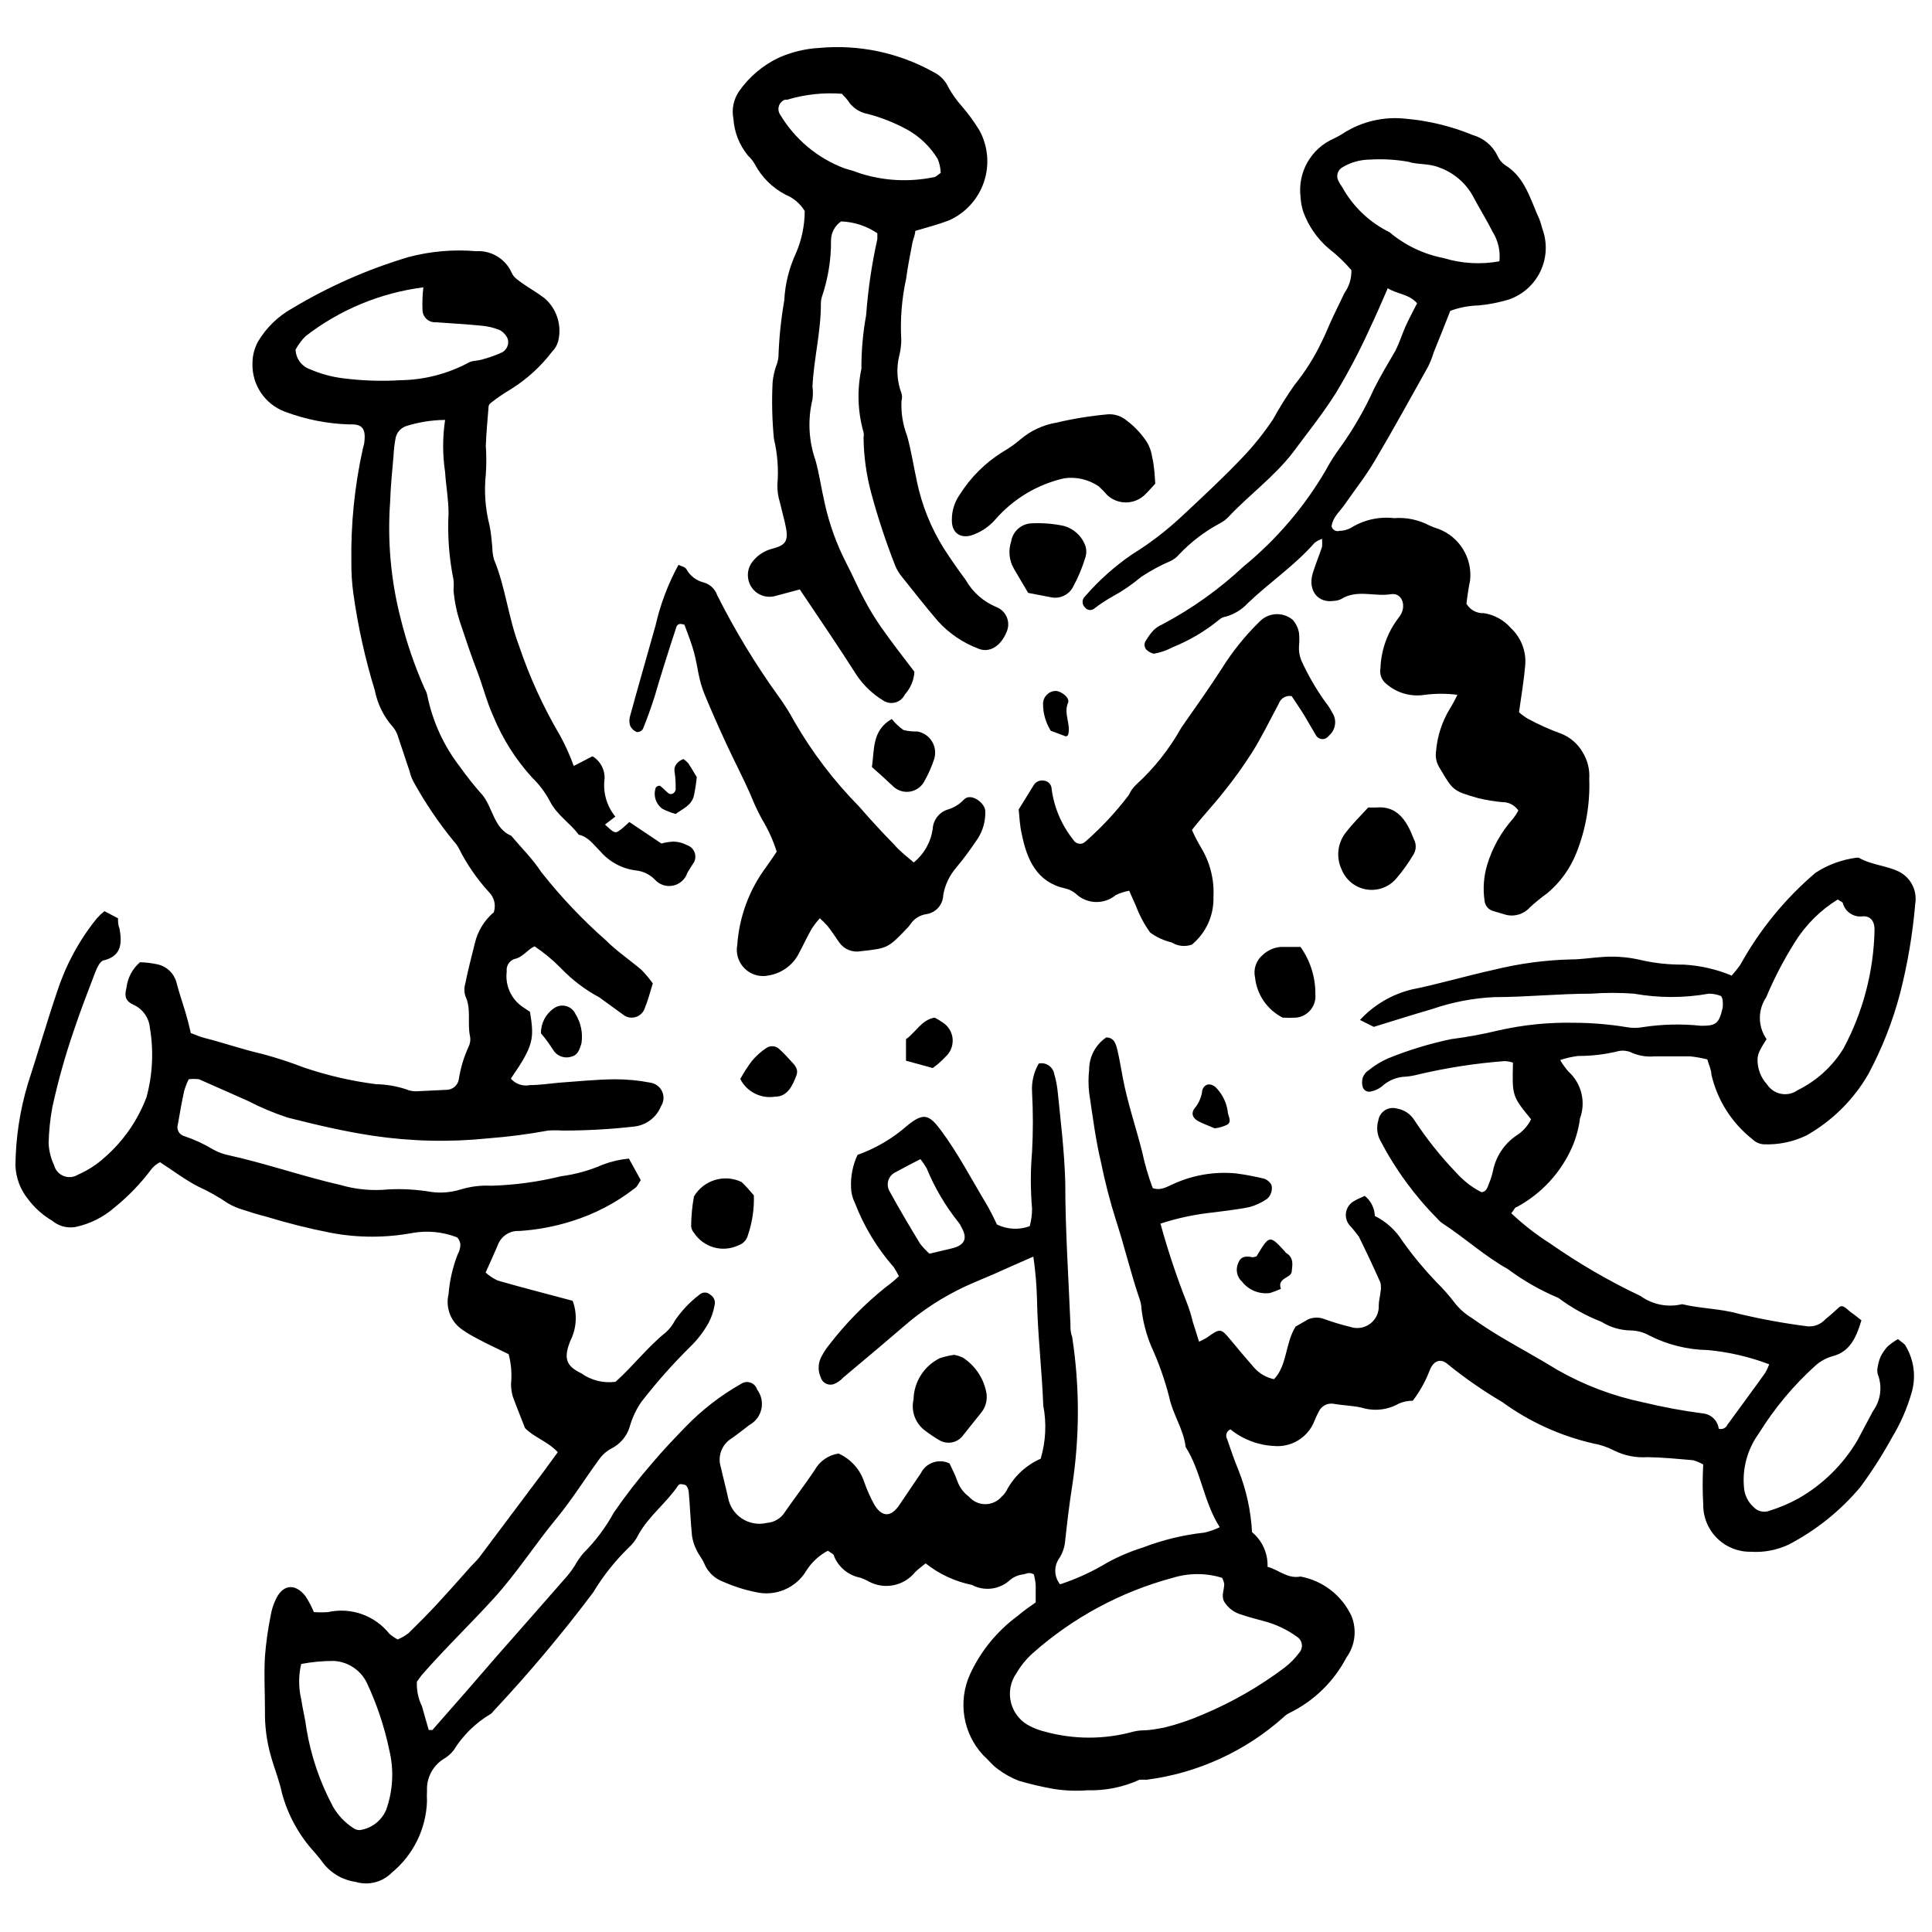
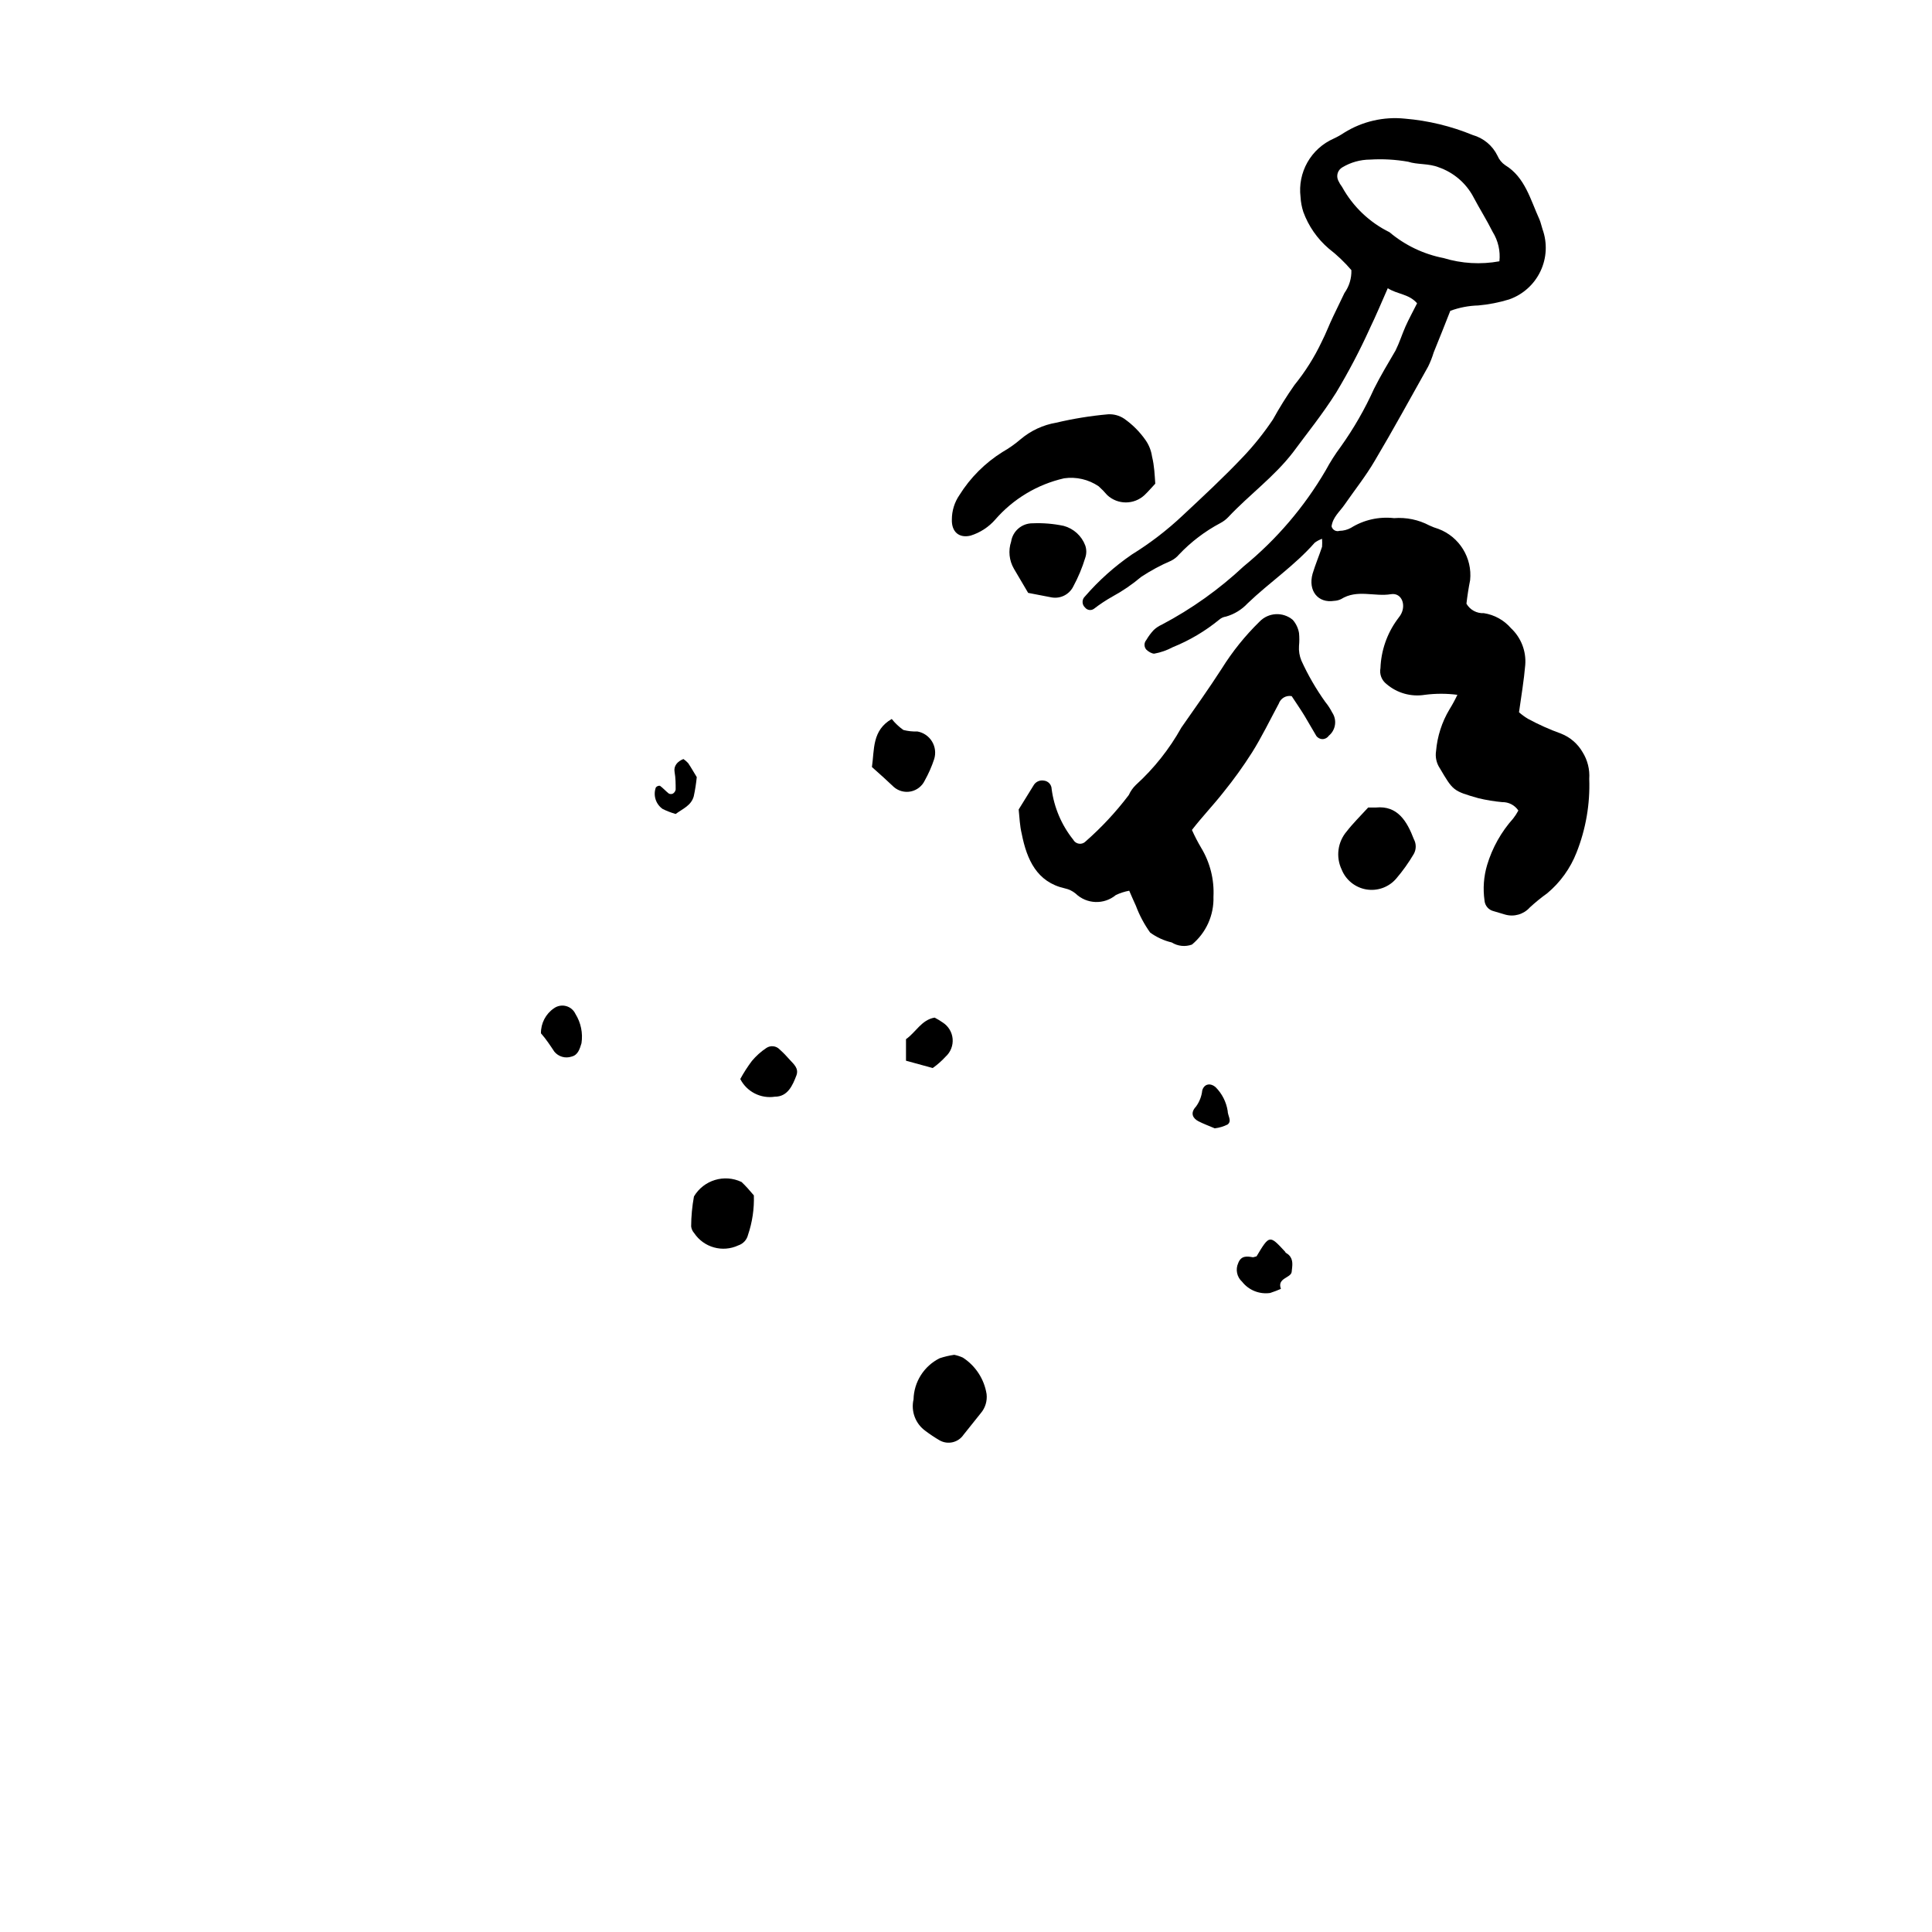
<svg xmlns="http://www.w3.org/2000/svg" width="800px" height="800px" version="1.1" viewBox="144 144 512 512">
  <defs>
    <clipPath id="a">
-       <path d="m148.09 210h503.81v434h-503.81z" />
-     </clipPath>
+       </clipPath>
  </defs>
  <g clip-path="url(#a)">
    <path d="m508.18 466.15c3.133 1.535 5.769 3.93 7.594 6.906 2.695 3.766 5.652 7.332 8.852 10.68 1.812 1.773 3.492 3.684 5.023 5.711 1.23 1.523 2.719 2.82 4.398 3.824 2.457 1.77 5.023 3.426 7.594 4.969 4.969 2.969 10.105 5.711 15.074 8.793 7.113 4.055 14.82 6.965 22.84 8.625 5.18 1.25 10.422 2.223 15.703 2.91 2.184 0.195 3.941 1.879 4.227 4.055 0.91 0.285 1.895-0.156 2.285-1.027 3.312-4.566 6.68-9.078 9.938-13.648h-0.004c0.473-0.754 0.855-1.559 1.141-2.398-5.227-1.988-10.703-3.258-16.273-3.769-5.359-0.094-10.633-1.402-15.418-3.824-1.48-0.844-3.148-1.312-4.852-1.371-2.789-0.016-5.516-0.805-7.879-2.285-4.078-1.582-7.922-3.715-11.422-6.336-4.766-1.996-9.273-4.566-13.418-7.652-6.055-3.367-11.422-8.281-17.129-11.992h-0.004c-0.559-0.359-1.059-0.801-1.484-1.312-6.082-6.125-11.199-13.133-15.188-20.785-0.855-1.617-1.039-3.504-0.516-5.254 0.156-1.113 0.785-2.106 1.727-2.719 0.941-0.613 2.106-0.785 3.184-0.48 1.945 0.312 3.656 1.461 4.684 3.141 3.258 4.961 6.965 9.605 11.078 13.879 1.871 2.106 4.117 3.848 6.625 5.137 1.312 0 1.656-1.258 2.055-2.34 0.445-1.051 0.789-2.141 1.027-3.254 0.754-3.809 2.965-7.172 6.168-9.367 1.691-1.051 3.059-2.551 3.941-4.34-5.023-6.168-5.023-6.168-4.797-15.02v0.004c-0.738-0.254-1.508-0.387-2.285-0.402-7.695 0.586-15.332 1.77-22.84 3.543-1.051 0.277-2.121 0.469-3.199 0.57-2.402 0.047-4.699 0.984-6.453 2.625-0.852 0.668-1.848 1.117-2.91 1.316-0.895 0.227-1.816-0.27-2.113-1.145-0.254-0.836-0.254-1.73 0-2.57 0.316-0.828 0.898-1.531 1.656-1.996 1.547-1.25 3.258-2.285 5.082-3.086 5.391-2.191 10.973-3.891 16.672-5.082 4.266-0.547 8.496-1.328 12.676-2.34 6.484-1.461 13.117-2.133 19.758-2 4.688 0.008 9.367 0.391 13.992 1.145 1.469 0.281 2.981 0.281 4.453 0 5.086-0.77 10.246-0.887 15.359-0.344 3.941 0 4.738-0.516 5.711-4.738 0.086-0.684 0.086-1.375 0-2.055 0 0 0-0.398-0.398-1.086-1.035-0.418-2.141-0.629-3.258-0.629-6.551 1.172-13.258 1.172-19.812 0-3.801-0.281-7.617-0.281-11.422 0-8.566 0-17.129 0.914-25.641 0.914h0.004c-5.586 0.266-11.102 1.324-16.391 3.141-5.141 1.484-10.277 3.141-15.531 4.738l-3.656-1.828h0.004c3.644-3.953 8.371-6.75 13.59-8.051 7.367-1.484 14.617-3.656 21.926-5.254 6.676-1.648 13.512-2.57 20.387-2.738 2.969 0 5.711-0.516 8.906-0.684v-0.004c3.418-0.184 6.844 0.145 10.164 0.973 3.527 0.762 7.129 1.125 10.734 1.086 4.398 0.234 8.727 1.219 12.793 2.91 0.82-0.902 1.582-1.855 2.285-2.856 5.117-9.262 11.867-17.523 19.926-24.383 3.273-2.129 6.981-3.492 10.852-3.996h0.629c3.367 1.941 7.309 2.055 10.68 3.711h-0.004c3.109 1.59 4.84 5.004 4.285 8.453-0.68 7.996-2.016 15.922-4 23.695-1.953 7.441-4.769 14.629-8.395 21.414-3.914 6.82-9.594 12.461-16.445 16.332-3.551 1.715-7.477 2.519-11.418 2.34-1.074-0.094-2.082-0.559-2.856-1.312-5.484-4.301-9.332-10.344-10.906-17.133 0-1.258-0.684-2.57-1.086-4.055v0.004c-1.465-0.367-2.953-0.637-4.453-0.801h-9.594c-1.945 0.164-3.898-0.129-5.711-0.855-1.121-0.594-2.406-0.793-3.652-0.574-3.547 0.891-7.195 1.332-10.852 1.316-1.609 0.203-3.199 0.566-4.738 1.082 0.629 1.074 1.355 2.09 2.168 3.027 3.481 3.125 4.703 8.059 3.086 12.449-0.332 2.598-1.023 5.133-2.055 7.535-2.977 6.801-8.145 12.41-14.676 15.934-0.516 0-0.855 0.973-1.484 1.656 3.16 2.984 6.602 5.664 10.277 7.992 7.59 5.312 15.609 9.973 23.98 13.934 3.18 2.301 7.207 3.094 11.023 2.172 4.969 1.199 10.105 1.141 15.074 2.57v-0.004c6.008 1.426 12.09 2.531 18.215 3.312 1.77 0.133 3.5-0.562 4.684-1.883 1.371-1.086 2.625-2.285 3.656-3.199 1.027-0.914 2.34 0.855 3.199 1.426 0.855 0.57 1.656 1.258 2.684 2.055-1.312 4.512-3.082 8.336-7.539 9.48l-0.004 0.004c-1.688 0.457-3.254 1.297-4.566 2.453-5.852 5.273-10.93 11.348-15.074 18.047-2.988 4.106-4.391 9.156-3.941 14.215 0.125 2.039 1.047 3.949 2.57 5.312 1.07 1.129 2.711 1.512 4.168 0.969 2.691-0.84 5.293-1.949 7.766-3.309 6.41-3.68 11.762-8.949 15.531-15.305l4.168-7.824c2.055-2.828 2.527-6.508 1.258-9.762-0.176-0.656-0.176-1.348 0-2 0.133-0.902 0.383-1.785 0.742-2.629 0.492-1 1.125-1.922 1.883-2.738 0.848-0.738 1.766-1.387 2.742-1.941 0.801 0.742 1.715 1.141 2.055 1.883 2.211 3.719 2.769 8.188 1.543 12.336-1.199 4.172-2.945 8.164-5.195 11.875-2.504 4.562-5.305 8.949-8.395 13.133-5.277 6.281-11.738 11.465-19.016 15.246-3.137 1.473-6.594 2.121-10.051 1.887-3.344 0.047-6.566-1.262-8.934-3.629-2.367-2.367-3.676-5.59-3.629-8.934-0.195-3.519-0.195-7.047 0-10.562-0.859-0.5-1.781-0.883-2.738-1.145-3.996-0.344-8.051-0.742-12.105-0.801v0.004c-2.996 0.195-5.988-0.395-8.68-1.715-1.793-0.934-3.719-1.59-5.711-1.941-8.672-2-16.848-5.727-24.039-10.965-5.019-2.949-9.812-6.269-14.332-9.934-1.941-1.77-3.941-1.086-4.969 1.77-1.09 2.801-2.57 5.434-4.398 7.824-1.254 0-2.496 0.254-3.652 0.742-3.016 1.73-6.617 2.125-9.938 1.082-2.684-0.57-4.969-0.57-7.535-1.027-1.57-0.203-3.09 0.629-3.769 2.055-0.43 0.797-0.809 1.617-1.145 2.457-1.699 4.418-6.141 7.152-10.848 6.68-4.176-0.219-8.176-1.758-11.422-4.394-0.477 0.184-0.852 0.566-1.027 1.047s-0.133 1.016 0.113 1.465c0.973 2.797 1.941 5.711 3.027 8.281 2.082 5.25 3.297 10.805 3.598 16.445 2.723 2.262 4.238 5.656 4.113 9.191 2.797 0.684 5.254 3.254 8.738 2.57h-0.004c5.902 1.098 10.918 4.965 13.477 10.391 1.52 3.672 1.02 7.867-1.312 11.078-3.332 6.375-8.617 11.516-15.074 14.676-0.598 0.285-1.137 0.672-1.602 1.145-10.137 9.047-22.777 14.82-36.258 16.559h-1.883-0.004c-4.312 1.969-9.02 2.926-13.758 2.797-2.973 0.23-5.965 0.117-8.91-0.344-3.141-0.547-6.246-1.27-9.309-2.168-2.047-0.785-3.969-1.863-5.707-3.199-1.371-0.973-2.457-2.457-3.769-3.598-2.621-2.832-4.348-6.371-4.969-10.18-0.617-3.809-0.102-7.715 1.484-11.23 2.828-6.144 7.172-11.469 12.621-15.477 1.484-1.312 3.141-2.398 4.797-3.598v-4.281c0-1.371-0.344-2.227-0.457-3.082-1.312-0.914-2.34 0-3.254 0l-0.004-0.004c-1.082 0.188-2.102 0.641-2.969 1.316-2.738 2.633-6.863 3.211-10.219 1.426-4.484-0.918-8.688-2.871-12.277-5.711-1.086 0.914-1.941 1.484-2.742 2.285-2.965 3.707-8.156 4.766-12.332 2.512-0.742-0.422-1.527-0.77-2.344-1.027-3.098-0.633-5.672-2.777-6.852-5.711 0-0.57-0.973-0.855-1.598-1.426-2.332 1.223-4.297 3.031-5.711 5.254-2.762 4.672-8.258 6.992-13.535 5.707-2.945-0.598-5.816-1.52-8.562-2.738-2.293-0.855-4.117-2.641-5.027-4.91-0.516-1.199-1.426-2.227-2-3.484h0.004c-0.598-1.164-1-2.418-1.199-3.711-0.398-3.883-0.516-7.766-0.855-11.422h-0.004c-0.008-0.68-0.227-1.336-0.625-1.883-0.344-0.398-1.086-0.398-1.656-0.457-0.207 0.051-0.387 0.172-0.516 0.34-3.141 4.684-7.766 8.051-10.562 13.078-0.586 1.227-1.402 2.332-2.398 3.254-3.707 3.582-6.934 7.633-9.594 12.051-8.215 10.938-17.023 21.422-26.383 31.406-0.25 0.371-0.582 0.684-0.969 0.91-3.91 2.352-7.199 5.602-9.594 9.48-0.695 0.891-1.547 1.645-2.512 2.227-2.973 1.781-4.727 5.047-4.566 8.508-0.055 0.914-0.055 1.828 0 2.742-0.23 7.363-3.621 14.273-9.309 18.957-2.508 2.555-6.227 3.5-9.652 2.457-3.457-0.496-6.582-2.344-8.68-5.141-0.629-0.914-1.371-1.715-2.055-2.57-4.137-4.473-7.133-9.879-8.734-15.758-0.684-3.367-2-6.508-2.914-9.766-1.137-3.953-1.676-8.051-1.598-12.164 0-4.797-0.285-9.594 0-14.391v0.004c0.289-3.664 0.805-7.309 1.539-10.906 0.227-1.344 0.629-2.648 1.199-3.883 1.828-4.227 5.141-4.738 7.996-1.141v-0.004c0.867 1.34 1.613 2.754 2.227 4.227 1.254 0.09 2.516 0.09 3.769 0 2.965-0.656 6.059-0.473 8.922 0.539 2.867 1.008 5.394 2.801 7.293 5.172 0.68 0.598 1.426 1.117 2.227 1.539 1.023-0.422 1.984-0.98 2.856-1.656 2.684-2.625 5.367-5.309 7.938-8.109 2.57-2.797 5.711-6.281 8.508-9.48 0.742-0.801 1.598-1.598 2.285-2.457l17.129-22.84 3.711-5.082c-2.625-2.856-6.34-3.941-8.68-6.394-1.141-2.969-2.285-5.711-3.254-8.395l0.004 0.004c-0.301-1.078-0.457-2.191-0.457-3.312 0.262-2.641 0.047-5.309-0.629-7.879-2.625-1.312-5.711-2.684-8.395-4.168-1.328-0.672-2.606-1.434-3.828-2.285-3.086-2.051-4.57-5.812-3.711-9.422 0.285-3.598 1.094-7.137 2.398-10.504 0.449-0.789 0.703-1.668 0.742-2.57 0-0.801-0.57-2-1.141-2.113-3.644-1.363-7.586-1.738-11.422-1.086-7.168 1.344-14.527 1.344-21.699 0-5.781-1.125-11.496-2.555-17.129-4.281-2.055-0.516-4.113-1.141-6.168-1.828-1.438-0.41-2.82-1.008-4.109-1.77-2.481-1.688-5.098-3.156-7.824-4.398-3.426-1.77-6.508-4.113-10.105-6.453-0.855 0.434-1.613 1.035-2.227 1.773-2.836 3.805-6.133 7.238-9.824 10.219-2.973 2.609-6.574 4.398-10.449 5.195-2.16 0.355-4.371-0.25-6.051-1.656-2.492-1.457-4.664-3.398-6.398-5.707-2.074-2.539-3.258-5.691-3.367-8.965 0.074-7.356 1.188-14.66 3.312-21.699 2.684-8.223 5.082-16.617 7.879-24.781 2.289-6.914 5.812-13.355 10.395-19.016 0.609-0.684 1.277-1.316 1.996-1.887l3.598 1.883c0 0.914 0 1.77 0.398 2.684 0.684 3.883 0.57 7.25-4.055 8.449-0.973 0-1.883 1.883-2.34 3.082-1.941 5.082-3.941 10.223-5.711 15.531v0.008c-2.301 6.676-4.207 13.484-5.707 20.383-0.578 3.148-0.902 6.34-0.973 9.539 0.098 1.977 0.582 3.918 1.43 5.707 0.324 1.316 1.258 2.394 2.512 2.902 1.254 0.508 2.676 0.387 3.824-0.332 2.617-1.137 5.031-2.699 7.137-4.625 4.918-4.309 8.703-9.762 11.023-15.875 1.637-5.988 1.949-12.262 0.914-18.387-0.23-2.703-1.914-5.07-4.398-6.164-2.055-0.973-2.398-2.227-1.828-4.398 0.289-2.656 1.574-5.106 3.598-6.852 1.578 0.035 3.144 0.227 4.684 0.57 2.41 0.531 4.324 2.359 4.969 4.738 0.684 2.625 1.543 5.195 2.34 7.766 0.516 1.715 0.973 3.426 1.484 5.711 1.199 0.398 2.34 0.973 3.539 1.258 5.195 1.312 10.223 3.082 15.473 4.281h0.004c3.676 0.992 7.297 2.172 10.848 3.539 6.25 2.133 12.695 3.625 19.246 4.457 2.719 0.051 5.414 0.512 7.992 1.367 0.793 0.34 1.648 0.516 2.512 0.516l8.281-0.398c1.617-0.074 2.945-1.305 3.141-2.914 0.461-2.941 1.328-5.801 2.57-8.508 0.414-0.828 0.555-1.77 0.398-2.684-0.801-3.484 0.398-7.309-1.258-10.734h0.004c-0.34-1.098-0.34-2.273 0-3.371 0.684-3.539 1.656-7.082 2.512-10.621 0.754-3.207 2.512-6.086 5.023-8.223 0.629-1.891 0.117-3.977-1.312-5.367-3.133-3.434-5.781-7.273-7.879-11.418-0.395-0.801-0.918-1.535-1.543-2.172-3.91-4.805-7.387-9.941-10.395-15.359-0.547-0.965-0.949-2.004-1.199-3.082l-3.199-9.594h0.004c-0.309-0.84-0.773-1.617-1.371-2.285-2.344-2.703-3.938-5.969-4.625-9.48-2.59-8.438-4.496-17.066-5.711-25.809-0.367-2.707-0.539-5.434-0.512-8.164-0.168-10.098 0.848-20.176 3.023-30.035l0.344-1.312c0.629-4.168-0.516-5.367-3.824-5.195v-0.004c-5.859-0.168-11.648-1.305-17.133-3.367-5.356-1.992-8.832-7.195-8.621-12.906 0.016-1.996 0.527-3.957 1.484-5.711 2.199-3.68 5.332-6.715 9.078-8.793 9.668-5.809 20.027-10.371 30.836-13.59 5.824-1.531 11.871-2.055 17.871-1.543 4.027-0.25 7.785 2.027 9.422 5.711 0.516 1.312 2.055 2.227 3.254 3.082 1.199 0.855 3.656 2.285 5.367 3.598h0.004c3.301 2.797 4.734 7.219 3.711 11.422-0.289 1.082-0.863 2.066-1.656 2.856-2.992 3.918-6.668 7.262-10.848 9.879-1.895 1.109-3.703 2.352-5.426 3.711-0.254 0.203-0.434 0.484-0.516 0.801-0.285 3.711-0.629 7.137-0.742 10.508v-0.004c0.172 2.512 0.172 5.027 0 7.539-0.48 4.531-0.152 9.113 0.973 13.531 0.398 1.77 0.516 3.598 0.742 5.711 0.004 1.141 0.156 2.273 0.457 3.371 3.027 7.25 3.769 15.359 6.625 22.84h-0.004c2.785 8.273 6.422 16.234 10.852 23.754 1.43 2.602 2.652 5.312 3.652 8.109l4.969-2.57c2.098 1.25 3.328 3.559 3.199 5.996-0.465 3.582 0.57 7.195 2.856 9.992l-2.742 2.113c2.684 2.457 2.684 2.457 4.34 1.199 0.684-0.516 1.258-1.141 2.113-1.883l8.508 5.711v-0.004c1.043-0.289 2.117-0.461 3.199-0.512 1.277 0.031 2.527 0.363 3.652 0.969 0.98 0.344 1.73 1.145 2.016 2.144s0.066 2.074-0.586 2.883c-0.457 0.801-1.027 1.543-1.426 2.34h-0.004c-0.586 1.715-2.039 2.984-3.816 3.34-1.777 0.352-3.609-0.266-4.805-1.629-1.328-1.352-3.086-2.199-4.969-2.394-3.684-0.457-7.062-2.269-9.48-5.086-1.715-1.656-3.082-3.824-5.711-4.398-2.34-3.199-5.711-5.082-7.652-8.906h0.004c-1.242-2.328-2.84-4.445-4.738-6.281-4.32-4.75-7.777-10.219-10.223-16.156-1.77-3.883-2.797-8.109-4.34-12.105-1.543-3.996-3.027-8.449-4.453-12.734-0.93-2.797-1.523-5.691-1.77-8.625 0.086-0.91 0.086-1.828 0-2.738-1.18-5.805-1.621-11.73-1.316-17.645 0-3.656-0.684-7.25-0.914-10.906-0.688-4.582-0.688-9.238 0-13.82-3.527 0.027-7.031 0.586-10.391 1.656-1.531 0.555-2.613 1.926-2.797 3.539-0.242 1.34-0.395 2.695-0.457 4.055-0.344 4.113-0.801 8.223-0.914 12.336-0.766 10.457 0.18 20.969 2.797 31.121 1.582 6.379 3.723 12.609 6.394 18.613 0.34 0.582 0.57 1.223 0.688 1.883 1.41 6.82 4.359 13.227 8.621 18.73 1.891 2.664 3.93 5.219 6.109 7.652 2.625 3.426 2.969 8.738 7.481 10.621 2.684 3.199 5.711 6.168 7.938 9.594 5.152 6.539 10.887 12.598 17.133 18.102 2.914 2.914 6.34 5.195 9.48 7.879h-0.004c1.074 1.105 2.07 2.289 2.969 3.539-0.742 2.398-1.312 4.625-2.168 6.68v0.004c-0.406 1.102-1.316 1.941-2.445 2.262-1.133 0.316-2.348 0.07-3.266-0.664l-6.281-4.566c-3.82-2.047-7.289-4.688-10.277-7.824-2.102-2.133-4.418-4.047-6.91-5.711-1.883 0.855-3.141 2.969-5.367 3.367v0.004c-1.363 0.496-2.195 1.875-2 3.309-0.453 3.625 1.125 7.207 4.113 9.309l2.055 1.371c1.141 7.137 1.027 8.852-5.082 17.703 1.262 1.445 3.203 2.102 5.082 1.711 2.57 0 5.141-0.398 7.652-0.629 4.91-0.344 9.82-0.855 14.789-0.914 3.199-0.004 6.394 0.301 9.535 0.914 1.355 0.223 2.508 1.113 3.062 2.367 0.551 1.258 0.43 2.711-0.32 3.859-1.168 2.902-3.809 4.953-6.91 5.367-6.371 0.73-12.777 1.094-19.188 1.086-1.273-0.086-2.551-0.086-3.824 0-5.234 0.965-10.512 1.648-15.816 2.055-10.211 1.059-20.512 0.828-30.664-0.688-7.594-1.141-15.074-2.914-22.5-4.797-3.652-1.191-7.207-2.684-10.621-4.453-4.281-1.883-8.566-3.824-12.906-5.711h0.004c-0.91-0.125-1.832-0.125-2.742 0-0.484 0.996-0.883 2.027-1.199 3.086-0.629 2.914-1.141 5.711-1.656 8.793-0.23 0.652-0.176 1.367 0.152 1.977 0.324 0.609 0.891 1.051 1.562 1.223 2.633 0.879 5.16 2.047 7.535 3.481 1.129 0.641 2.34 1.121 3.598 1.43 10.223 2.227 20.102 5.711 30.32 8.051 4.098 1.184 8.379 1.57 12.621 1.141 3.82-0.191 7.648 0.039 11.418 0.688 2.551 0.332 5.137 0.117 7.598-0.629 2.656-0.824 5.441-1.172 8.223-1.027 6.238-0.18 12.438-1.023 18.5-2.512 3.82-0.5 7.551-1.535 11.078-3.086 2.223-0.832 4.547-1.371 6.91-1.598l3.141 5.711c-0.57 0.801-0.914 1.77-1.598 2.168h-0.004c-5.019 3.906-10.707 6.867-16.785 8.738-4.484 1.414-9.125 2.277-13.82 2.57-2.543-0.145-4.875 1.418-5.711 3.824-1.027 2.34-2 4.566-3.199 7.195h0.004c0.953 0.859 2.031 1.57 3.195 2.113 6.508 1.883 13.078 3.539 19.871 5.367 1.27 3.43 1.062 7.234-0.57 10.508-1.883 4.625-1.258 6.738 2.797 8.68v-0.004c2.644 1.898 5.914 2.715 9.137 2.285 4.625-4.113 8.449-9.195 13.305-13.078v0.004c1.004-0.914 1.836-1.996 2.457-3.199 1.77-2.598 3.949-4.891 6.453-6.797 0.816-0.773 2.094-0.773 2.91 0 0.992 0.605 1.441 1.809 1.086 2.914-0.27 1.574-0.793 3.098-1.543 4.512-1.309 2.363-2.965 4.519-4.91 6.394-4.613 4.566-8.926 9.43-12.906 14.562-1.418 2.051-2.481 4.328-3.137 6.738-0.781 2.465-2.535 4.508-4.856 5.652-1.355 0.738-2.512 1.797-3.371 3.082-3.711 5.082-7.082 10.508-11.078 15.359-5.711 6.91-10.562 14.504-16.617 21.184-6.055 6.68-13.078 13.418-19.242 20.5l-1.199 1.656v0.004c-0.102 2.269 0.371 4.527 1.371 6.566 0.57 2.113 1.199 4.227 1.77 6.223h0.973c5.75-6.508 11.457-13.059 17.129-19.645 6.223-7.082 12.449-14.105 18.613-21.184h0.004c0.73-0.863 1.398-1.781 2-2.742 0.645-1.176 1.41-2.285 2.281-3.309 3.188-3.176 5.898-6.789 8.051-10.738 3.188-4.629 6.637-9.07 10.336-13.305 2.742-3.254 5.711-6.34 8.621-9.363h0.004c4.336-4.496 9.297-8.34 14.73-11.422 0.734-0.512 1.672-0.645 2.519-0.348 0.848 0.293 1.504 0.977 1.762 1.832 1.109 1.469 1.523 3.344 1.141 5.141-0.387 1.797-1.527 3.34-3.137 4.227-1.598 1.199-3.141 2.457-4.797 3.598-2.602 1.613-3.762 4.801-2.797 7.707 0.57 2.625 1.312 5.254 1.883 7.938 0.406 2.289 1.742 4.309 3.688 5.586 1.945 1.273 4.328 1.691 6.59 1.152 2.008-0.141 3.816-1.246 4.856-2.969 2.57-3.711 5.309-7.25 7.824-11.02h-0.004c1.312-2.379 3.656-4.004 6.34-4.398 3.223 1.445 5.691 4.18 6.797 7.539 0.734 2.109 1.652 4.152 2.738 6.109 2.055 3.312 4.398 3.199 6.566 0 2.168-3.199 3.883-5.711 5.711-8.449v-0.004c1.402-2.789 4.785-3.934 7.594-2.57 0.629 1.371 1.484 2.969 2.055 4.625h0.004c0.582 1.672 1.656 3.125 3.082 4.172 1.086 1.266 2.672 1.996 4.34 1.996s3.254-0.73 4.34-1.996c0.504-0.438 0.93-0.961 1.258-1.543 1.965-3.789 5.168-6.789 9.078-8.508 1.359-4.578 1.594-9.418 0.684-14.105-0.344-9.363-1.484-18.672-1.656-28.035-0.098-3.824-0.422-7.637-0.969-11.422l-5.711 2.512-4.738 2.113-5.367 2.285c-6.043 2.566-11.695 5.969-16.789 10.105-5.711 4.91-11.82 10.051-17.758 15.02-0.668 0.738-1.484 1.32-2.398 1.711-0.711 0.289-1.512 0.262-2.195-0.078-0.688-0.336-1.199-0.953-1.402-1.691-0.828-1.844-0.703-3.977 0.34-5.711 0.527-1.012 1.16-1.969 1.887-2.856 4.391-5.703 9.449-10.863 15.074-15.359 1.211-0.867 2.356-1.82 3.426-2.856-0.402-0.828-0.859-1.629-1.371-2.398-4.434-5.051-7.934-10.852-10.336-17.129-0.602-1.207-0.93-2.535-0.969-3.883-0.148-3.008 0.441-6.008 1.711-8.738 4.875-1.742 9.371-4.394 13.25-7.82 4.227-3.426 5.711-2.914 8.852 1.312 4.512 6.055 7.996 12.789 11.879 19.242 1.027 1.715 1.941 3.539 2.969 5.711h-0.004c2.711 1.328 5.848 1.492 8.68 0.457 0.426-1.523 0.637-3.102 0.629-4.684-0.43-4.996-0.43-10.02 0-15.016 0.285-5.269 0.285-10.551 0-15.82-0.172-2.648 0.445-5.289 1.77-7.594 0.918-0.199 1.879-0.012 2.656 0.516 0.777 0.531 1.305 1.355 1.457 2.285 0.449 1.527 0.758 3.094 0.914 4.68 0.801 7.938 1.77 15.816 2 23.867 0 12.562 0.855 25.125 1.371 37.688 0 1.141 0 2.227 0.457 3.367l-0.004 0.004c2.027 13.133 2.027 26.496 0 39.629-0.742 4.738-1.312 9.48-1.828 14.277v-0.004c-0.117 1.824-0.73 3.582-1.77 5.082-1.293 2.07-1.133 4.731 0.398 6.625 4.352-1.426 8.531-3.344 12.449-5.711 3.035-1.668 6.231-3.027 9.535-4.055 5.234-2.008 10.703-3.332 16.277-3.938 1.402-0.316 2.762-0.797 4.051-1.43-4.281-6.738-4.91-14.789-9.023-21.242-0.57-4.797-3.426-8.621-4.398-13.363l0.004 0.004c-1.184-4.586-2.769-9.055-4.738-13.363-1.309-3.137-2.172-6.445-2.57-9.82-0.027-0.918-0.199-1.824-0.516-2.684-2.34-6.852-3.996-13.934-6.223-20.785-1.633-5.16-2.984-10.398-4.055-15.703-1.371-5.711-2.168-12.105-3.082-18.16-0.23-2.047-0.23-4.117 0-6.164 0.008-3.406 1.695-6.59 4.512-8.508 2.113 0 2.57 1.715 2.969 3.312 0.398 1.598 0.973 4.856 1.426 7.309 1.258 6.738 3.484 13.133 5.141 19.699 0.691 3.262 1.625 6.469 2.797 9.594 2.227 0.801 3.941-0.457 5.711-1.199 5.141-2.297 10.785-3.223 16.387-2.684 2.539 0.336 5.055 0.812 7.539 1.426 0.777 0.301 1.426 0.867 1.828 1.598 0.336 1.355-0.105 2.781-1.145 3.711-1.41 0.977-2.973 1.711-4.625 2.172-3.199 0.684-6.394 0.973-9.594 1.426-4.773 0.488-9.48 1.48-14.047 2.973 1.945 7.086 4.269 14.062 6.969 20.898 0.652 1.672 1.188 3.391 1.598 5.137 0.516 1.656 1.086 3.367 1.656 5.254 0.684-0.305 1.352-0.648 2-1.027 3.598-2.57 3.769-2.57 6.281 0.457 2.512 3.027 4.227 5.082 6.394 7.539 1.375 1.516 3.191 2.555 5.195 2.969 3.539-3.711 2.914-9.422 5.711-13.934l3.367-1.941c1.41-0.586 2.992-0.586 4.398 0 2.188 0.785 4.418 1.453 6.68 2 1.801 0.633 3.801 0.324 5.328-0.824 1.523-1.148 2.375-2.981 2.269-4.887 0-1.141 0.344-2.285 0.457-3.426h-0.004c0.176-0.848 0.176-1.723 0-2.57-1.828-4.113-3.731-8.164-5.711-12.164h0.004c-0.777-1.078-1.613-2.106-2.516-3.082-0.797-0.977-1.121-2.258-0.875-3.496 0.242-1.234 1.023-2.301 2.133-2.898 0.914-0.57 1.941-0.914 2.797-1.371 1.727 1.387 2.719 3.496 2.684 5.711l-0.398 0.344zm-40.316 95.988c-4.258-1.312-8.816-1.312-13.074 0-13.781 3.695-26.512 10.559-37.176 20.043-1.664 1.504-3.09 3.254-4.223 5.195-1.652 2.328-2.172 5.273-1.422 8.027 0.754 2.754 2.699 5.023 5.305 6.191 1.164 0.57 2.391 1.012 3.652 1.312 7.66 2.113 15.75 2.113 23.414 0 0.82-0.203 1.664-0.316 2.512-0.344 1.883 0 3.824-0.398 5.711-0.742 3.559-0.879 7.035-2.062 10.391-3.539 7.664-3.219 14.895-7.383 21.527-12.391 1.422-1.102 2.691-2.387 3.769-3.828 0.551-0.578 0.828-1.363 0.766-2.16-0.066-0.797-0.469-1.527-1.109-2.008-2.754-2.027-5.875-3.5-9.191-4.34-1.828-0.516-3.711-0.973-5.711-1.656-1.902-0.52-3.535-1.742-4.57-3.426-0.855-1.543 0-3.141 0-4.684v0.004c-0.102-0.578-0.297-1.137-0.57-1.656zm144.3-142.76c-0.457 0.801-1.141 1.715-1.598 2.684v0.004c-0.461 0.762-0.734 1.621-0.801 2.512-0.082 2.504 0.82 4.945 2.512 6.793 0.848 1.309 2.195 2.215 3.727 2.504 1.531 0.293 3.113-0.055 4.383-0.961 5.023-2.465 9.242-6.305 12.164-11.078 5.199-9.707 8.02-20.512 8.223-31.52 0-2.113-1.027-3.598-3.082-3.484h-0.004c-2.465 0.363-4.801-1.227-5.367-3.652 0 0-0.684-0.398-1.312-0.801-4.641 2.867-8.551 6.777-11.422 11.422-2.902 4.617-5.426 9.469-7.535 14.504-2.266 3.356-2.219 7.766 0.113 11.074zm-355.97-199.23c-11.383 1.457-22.168 5.934-31.234 12.961-1.039 1.051-1.922 2.242-2.629 3.543 0.078 2.406 1.652 4.508 3.941 5.25 2.746 1.191 5.652 1.98 8.621 2.344 5.055 0.656 10.16 0.828 15.246 0.512 6.238-0.086 12.363-1.652 17.875-4.566 1.027-0.684 2.512-0.516 3.711-0.914 1.863-0.484 3.68-1.133 5.426-1.941 1.195-0.715 1.777-2.133 1.426-3.484-0.41-0.98-1.133-1.805-2.055-2.34-1.562-0.652-3.223-1.059-4.91-1.199-4.055-0.398-8.109-0.629-12.105-0.914-0.898 0.062-1.781-0.242-2.449-0.844-0.668-0.605-1.062-1.453-1.09-2.352-0.082-2.023-0.008-4.047 0.227-6.055zm-32.375 364.82c-0.719 3.059-0.719 6.246 0 9.309 0.398 2.684 1.086 5.309 1.426 8.051 1.203 7.125 3.559 14.012 6.965 20.383 1.309 2.305 3.148 4.262 5.371 5.711 0.508 0.383 1.133 0.586 1.77 0.57 3.086-0.438 5.727-2.449 6.965-5.309 1.832-5.094 2.129-10.613 0.855-15.875-1.289-6.191-3.301-12.207-5.996-17.93-1.664-3.344-5.004-5.523-8.734-5.711-2.894-0.008-5.781 0.262-8.621 0.801zm164.11-133.79c-2.34 1.199-4.453 2.285-6.508 3.426h-0.004c-0.945 0.41-1.672 1.211-1.988 2.195s-0.195 2.055 0.336 2.941c2.57 4.684 5.309 9.309 8.051 13.82 0.746 0.973 1.59 1.871 2.512 2.684l5.996-1.426c3.426-0.855 4.168-2.684 2.398-5.711-0.16-0.418-0.395-0.805-0.688-1.145-3.488-4.348-6.332-9.176-8.449-14.332-0.496-0.855-1.051-1.676-1.656-2.453z" />
  </g>
  <path d="m532.62 303.98c0.945 1.645 2.734 2.617 4.625 2.516 2.797 0.434 5.348 1.852 7.195 3.996 2.66 2.496 4.047 6.066 3.769 9.707-0.344 4.055-1.027 8.109-1.656 12.562 0.73 0.637 1.512 1.211 2.34 1.711 2.828 1.535 5.769 2.852 8.793 3.941 2.406 0.945 4.418 2.676 5.711 4.91 1.324 2.113 1.941 4.594 1.77 7.082 0.242 6.672-0.906 13.32-3.367 19.527-1.641 4.195-4.312 7.906-7.766 10.793-1.621 1.16-3.164 2.418-4.625 3.769-1.633 1.82-4.16 2.551-6.512 1.883l-3.082-0.914c-1.32-0.316-2.289-1.445-2.398-2.797-0.453-3.152-0.219-6.367 0.684-9.422 1.371-4.57 3.731-8.781 6.91-12.332 0.516-0.664 0.977-1.371 1.371-2.113-0.953-1.426-2.57-2.266-4.281-2.227-2.117-0.195-4.215-0.539-6.281-1.031-6.797-1.941-6.738-2-10.277-7.996l-0.004 0.004c-0.871-1.332-1.219-2.938-0.969-4.512 0.332-3.894 1.539-7.664 3.539-11.02 0.781-1.254 1.488-2.551 2.113-3.883-2.863-0.371-5.758-0.371-8.621 0-3.644 0.594-7.363-0.449-10.164-2.856-1.293-0.992-1.914-2.629-1.602-4.227 0.172-4.606 1.699-9.055 4.398-12.789l0.801-1.086c1.77-2.625 0.516-6.168-2.398-5.711-4.398 0.742-8.965-1.371-13.246 1.312h-0.004c-0.57 0.273-1.191 0.43-1.824 0.457-4.281 0.684-6.965-2.684-5.711-7.195 0.742-2.457 1.715-4.738 2.512-7.137 0.043-0.703 0.043-1.41 0-2.113-0.695 0.246-1.348 0.594-1.941 1.027-5.367 6.109-12.047 10.562-17.816 16.102v0.004c-1.555 1.656-3.527 2.859-5.711 3.481-0.656 0.09-1.27 0.367-1.77 0.801-3.719 3.047-7.875 5.512-12.332 7.309-1.539 0.824-3.195 1.402-4.91 1.715-0.629 0-1.543-0.516-2.113-1.086-0.617-0.727-0.617-1.789 0-2.512 0.562-0.969 1.23-1.867 1.996-2.684 0.641-0.594 1.375-1.074 2.172-1.43 7.867-4.152 15.145-9.34 21.641-15.418 8.711-7.125 16.078-15.75 21.754-25.465 1.18-2.191 2.516-4.289 4-6.281 3.422-4.801 6.367-9.93 8.793-15.305 1.715-3.426 3.711-6.738 5.711-10.164 1.027-2.055 1.715-4.281 2.625-6.34 0.914-2.055 2-3.996 3.082-6.168-2.168-2.512-5.195-2.34-7.766-3.996-1.656 3.769-3.141 7.309-4.797 10.734l0.004 0.004c-2.644 5.816-5.617 11.48-8.91 16.957-3.598 5.711-7.594 10.621-11.422 15.816-5.023 6.508-11.422 11.078-17.129 17.129v0.004c-0.613 0.645-1.328 1.184-2.113 1.598-4.082 2.164-7.785 4.981-10.961 8.336-0.586 0.691-1.305 1.254-2.113 1.656-2.769 1.188-5.426 2.621-7.938 4.285-2.348 1.988-4.891 3.727-7.594 5.195-1.715 0.965-3.356 2.051-4.914 3.254-0.746 0.531-1.777 0.379-2.34-0.344-0.422-0.379-0.66-0.918-0.66-1.484 0-0.566 0.238-1.105 0.66-1.484 3.641-4.203 7.805-7.926 12.391-11.078 4.875-3.012 9.426-6.512 13.59-10.449 5.367-5.023 10.734-9.992 15.816-15.359h0.004c2.945-3.098 5.617-6.441 7.992-9.992 1.738-3.148 3.644-6.195 5.711-9.137 2.844-3.508 5.262-7.34 7.195-11.422 1.141-2.227 2-4.566 3.082-6.797l2.969-6.168v0.004c1.258-1.762 1.898-3.891 1.828-6.051-1.797-2.106-3.809-4.019-5.996-5.711-3.043-2.606-5.363-5.945-6.738-9.707-0.422-1.297-0.672-2.641-0.742-4-0.383-3.164 0.258-6.371 1.828-9.148 1.574-2.773 3.996-4.973 6.91-6.266 0.992-0.457 1.949-0.992 2.856-1.602 4.789-2.981 10.434-4.285 16.043-3.711 6.184 0.516 12.25 1.98 17.988 4.34 2.871 0.809 5.262 2.801 6.566 5.481 0.43 1.02 1.141 1.895 2.055 2.516 5.254 3.199 6.68 9.137 9.078 14.391 0.344 0.801 0.516 1.715 0.801 2.57v-0.004c1.316 3.641 1.121 7.656-0.543 11.152-1.66 3.496-4.652 6.184-8.309 7.465-2.656 0.812-5.394 1.352-8.164 1.598-2.535 0.066-5.043 0.551-7.422 1.426-1.371 3.484-2.856 7.25-4.398 11.02v0.004c-0.391 1.293-0.887 2.555-1.484 3.766-4.684 8.336-9.25 16.73-14.105 24.895-2.398 4.113-5.367 7.824-8.051 11.707-1.258 1.828-3.082 3.254-3.426 5.711 0.105 0.449 0.395 0.836 0.797 1.062 0.398 0.227 0.879 0.277 1.316 0.137 1.059-0.012 2.098-0.285 3.027-0.797 3.406-2.121 7.434-3.023 11.418-2.57 3.246-0.254 6.492 0.418 9.367 1.941 0.773 0.363 1.578 0.668 2.398 0.914 5.559 2.094 9.008 7.68 8.395 13.59-0.402 2-0.742 4.227-0.973 6.223zm8.738-90.734c0.293-2.711-0.332-5.445-1.773-7.766-1.598-3.199-3.484-6.168-5.141-9.309h0.004c-1.957-3.66-5.219-6.449-9.137-7.82-2.684-1.086-5.711-0.684-8.109-1.484-3.332-0.59-6.727-0.781-10.105-0.574-2.598 0.012-5.141 0.719-7.367 2.059-1.215 0.699-1.688 2.215-1.086 3.481 0.277 0.609 0.621 1.188 1.027 1.715 2.859 5.191 7.246 9.379 12.562 11.992 4.117 3.469 9.051 5.828 14.336 6.852 4.789 1.461 9.859 1.758 14.789 0.855z" />
-   <path d="m355.95 300.21-6.852 1.828v-0.004c-1.57 0.332-3.207-0.012-4.512-0.945-1.301-0.934-2.152-2.371-2.344-3.965-0.211-1.602 0.266-3.223 1.316-4.453 1.258-1.559 2.977-2.676 4.91-3.199 3.941-1.027 4.684-2.055 3.539-6.965-0.398-1.77-0.914-3.539-1.312-5.309v-0.004c-0.477-1.512-0.707-3.094-0.688-4.68 0.359-4.098 0.051-8.223-0.91-12.219-0.488-5.012-0.602-10.051-0.344-15.078 0.148-1.355 0.434-2.695 0.855-3.996 0.355-0.836 0.586-1.723 0.688-2.625 0.164-5.019 0.68-10.016 1.539-14.961 0.219-4.371 1.285-8.656 3.141-12.621 1.492-3.504 2.269-7.269 2.285-11.078-1.176-1.961-2.961-3.484-5.082-4.34-3.519-1.832-6.391-4.703-8.223-8.223-0.465-0.781-1.043-1.496-1.715-2.113-2.293-2.781-3.652-6.219-3.883-9.82-0.5-2.543 0.059-5.184 1.543-7.309 2.676-3.809 6.297-6.859 10.508-8.852 3.356-1.492 6.953-2.363 10.621-2.57 10.539-0.992 21.133 1.238 30.379 6.398 1.781 0.871 3.199 2.348 3.996 4.168 0.965 1.715 2.113 3.324 3.426 4.797 1.723 2.004 3.289 4.144 4.684 6.394 2.32 4.195 2.773 9.172 1.254 13.719s-4.875 8.246-9.25 10.207c-2.797 1.086-5.711 1.828-8.965 2.797 0 0.973-0.516 2-0.742 3.082-0.57 3.141-1.258 6.281-1.656 9.48-1.176 5.359-1.621 10.852-1.312 16.332-0.004 1.387-0.176 2.766-0.516 4.109-0.84 3.332-0.641 6.84 0.574 10.051 0.195 0.652 0.195 1.348 0 2-0.152 3.152 0.355 6.301 1.484 9.25 1.086 3.883 1.715 7.996 2.57 11.934h-0.004c1.312 6.402 3.769 12.516 7.254 18.043 1.828 2.816 3.731 5.559 5.711 8.223 1.844 3.242 4.715 5.773 8.164 7.195 1.246 0.492 2.238 1.473 2.746 2.711 0.504 1.238 0.484 2.633-0.062 3.856-1.543 3.824-4.625 5.711-7.594 4.398-4.062-1.547-7.703-4.031-10.621-7.254-3.312-3.883-6.453-7.879-9.594-11.82-0.707-0.859-1.285-1.824-1.711-2.852-2.465-6.277-4.582-12.68-6.34-19.188-1.309-4.824-2-9.793-2.055-14.789 0.086-0.453 0.086-0.918 0-1.371-1.562-5.484-1.758-11.266-0.57-16.844-0.016-4.769 0.402-9.527 1.254-14.219 0.5-6.781 1.492-13.52 2.969-20.156v-1.543c-2.84-1.926-6.164-3.016-9.594-3.141-1.684 1.141-2.691 3.047-2.684 5.082 0.039 5.047-0.773 10.066-2.398 14.848-0.207 0.664-0.305 1.359-0.285 2.055 0 7.309-1.883 14.504-2.227 21.754 0.148 1.137 0.148 2.289 0 3.426-1.297 5.352-1.02 10.965 0.801 16.16 1.027 3.656 1.543 7.539 2.457 11.422h-0.004c1.215 5.496 3.133 10.812 5.711 15.816 1.656 3.141 3.027 6.453 4.738 9.594h0.004c1.344 2.566 2.852 5.047 4.508 7.422 2.797 3.941 5.711 7.766 8.793 11.762l0.004 0.004c-0.125 2.227-1.012 4.344-2.516 5.996-0.477 1.031-1.383 1.809-2.477 2.125-1.094 0.32-2.273 0.148-3.231-0.473-2.82-1.707-5.234-4.004-7.082-6.734-4.684-7.367-9.652-14.676-15.074-22.727zm11.422-131.34h-0.004c-4.961-0.41-9.957 0.113-14.73 1.543h-0.57c-0.762 0.258-1.359 0.852-1.625 1.609s-0.172 1.594 0.254 2.273c3.914 6.586 9.957 11.641 17.129 14.332 1.445 0.379 2.875 0.836 4.281 1.371h0.004c6.246 1.953 12.887 2.289 19.301 0.969 0.57 0 1.086-0.629 1.883-1.141-0.039-1.277-0.309-2.535-0.801-3.711-1.938-3.176-4.648-5.809-7.879-7.652-3.383-1.879-6.988-3.316-10.734-4.285-2.148-0.406-4.031-1.688-5.195-3.539-0.465-0.613-0.98-1.188-1.543-1.711z" />
-   <path d="m386.15 372.56c2.731-2.211 4.523-5.375 5.023-8.852 0.113-2.352 1.652-4.391 3.883-5.141 1.66-0.465 3.16-1.371 4.34-2.625 1.883-2.055 5.711 0.914 5.711 3.027 0.09 2.539-0.586 5.043-1.941 7.191-1.77 2.625-3.598 5.195-5.711 7.707v0.004c-1.809 2.07-3.012 4.598-3.484 7.309-0.055 2.57-1.965 4.719-4.508 5.082-1.77 0.262-3.336 1.285-4.285 2.797l-0.398 0.516c-5.426 5.711-5.426 5.711-12.676 6.508-2.199 0.406-4.43-0.508-5.711-2.34-1.027-1.484-2-2.969-3.082-4.34-0.645-0.727-1.328-1.414-2.059-2.055-0.77 0.859-1.477 1.777-2.113 2.738-1.258 2.168-2.285 4.453-3.484 6.68l0.004 0.004c-1.582 3.012-4.473 5.121-7.824 5.711-2.305 0.547-4.727-0.113-6.438-1.754-1.707-1.637-2.465-4.031-2.012-6.356 0.531-7.488 3.207-14.664 7.707-20.672 0.914-1.258 1.77-2.57 2.742-3.996-0.945-3.004-2.25-5.879-3.883-8.566-1.168-2.141-2.199-4.352-3.086-6.625-2-4.512-4.281-8.852-6.34-13.305-2.055-4.453-3.883-8.566-5.711-12.961-1.828-4.398-1.828-7.481-2.914-11.422-0.684-2.57-1.715-5.023-2.512-7.25-1.543-0.57-2.055 0-2.285 1.027-2 6.109-3.941 12.219-5.711 18.273-0.914 2.797-1.941 5.711-3.027 8.336h0.008c-0.359 0.527-0.965 0.828-1.598 0.801-0.777-0.312-1.406-0.906-1.773-1.656-0.285-0.871-0.285-1.812 0-2.684 2.168-7.938 4.453-15.816 6.68-23.754h0.004c1.277-5.664 3.332-11.121 6.109-16.219 0.742 0.344 1.715 0.516 2.113 1.141 0.941 1.727 2.551 2.988 4.453 3.484 1.734 0.445 3.133 1.73 3.711 3.426 4.676 9.301 10.078 18.219 16.16 26.668 1.578 2.164 3.012 4.434 4.281 6.793 4.731 8.199 10.484 15.762 17.133 22.5 3.027 3.484 6.109 6.852 9.309 10.105 1.652 1.941 3.426 3.199 5.195 4.742z" />
  <path d="m413.96 358.52 3.883-6.281c0.531-1.023 1.664-1.578 2.797-1.371 1.148 0.113 2.031 1.07 2.055 2.227 0.648 4.91 2.621 9.551 5.711 13.418 0.309 0.586 0.883 0.988 1.539 1.078 0.656 0.094 1.316-0.141 1.773-0.621 4.211-3.695 8.035-7.809 11.422-12.277 0.449-1.004 1.09-1.918 1.883-2.684 4.809-4.379 8.879-9.508 12.047-15.188 3.598-5.141 7.25-10.277 10.68-15.59 2.836-4.555 6.211-8.754 10.051-12.504 2.356-2.441 6.195-2.641 8.793-0.457 0.863 0.984 1.438 2.191 1.656 3.481 0.113 1.141 0.113 2.289 0 3.426-0.094 1.328 0.121 2.656 0.629 3.887 1.75 3.848 3.875 7.519 6.336 10.961 0.707 0.867 1.32 1.805 1.828 2.797 1.336 1.984 0.938 4.656-0.914 6.168-0.371 0.551-0.992 0.879-1.656 0.879-0.664 0-1.285-0.328-1.656-0.879l-3.082-5.254c-1.141-1.883-2.398-3.656-3.426-5.254-1.48-0.277-2.941 0.574-3.426 2-2.34 4.34-4.512 8.852-7.137 13.02h-0.004c-2.289 3.606-4.789 7.074-7.477 10.395-2.625 3.367-5.711 6.566-8.395 10.051v-0.004c0.727 1.629 1.543 3.211 2.453 4.742 2.356 3.898 3.488 8.41 3.254 12.961 0.156 4.879-1.949 9.559-5.707 12.676-1.785 0.645-3.762 0.434-5.367-0.57-2.062-0.48-4.004-1.375-5.711-2.625-1.562-2.188-2.828-4.566-3.769-7.082-0.57-1.199-1.086-2.457-1.77-3.996-1.227 0.223-2.414 0.605-3.543 1.141-3.137 2.613-7.742 2.441-10.676-0.398-0.828-0.684-1.809-1.152-2.856-1.371-7.367-1.656-10.051-7.539-11.422-14.504-0.512-2.113-0.57-4.227-0.797-6.394z" />
  <path d="m450.16 272.18c-1.027 1.086-1.883 2.113-2.856 3.027-2.785 2.59-7.098 2.59-9.879 0-0.703-0.836-1.469-1.617-2.285-2.344-2.676-1.812-5.934-2.566-9.137-2.109-7.102 1.617-13.5 5.457-18.273 10.961-1.738 1.98-3.992 3.445-6.508 4.227-3.027 0.742-5.082-0.973-4.969-4.281 0-2.305 0.699-4.555 2-6.453 2.887-4.625 6.793-8.531 11.418-11.422 1.727-0.984 3.352-2.133 4.856-3.426 2.68-2.254 5.91-3.754 9.363-4.34 4.527-1.07 9.129-1.816 13.762-2.227 1.496-0.082 2.977 0.316 4.227 1.141 2.227 1.551 4.16 3.484 5.711 5.711 0.902 1.293 1.488 2.781 1.711 4.34 0.629 2.57 0.688 4.856 0.859 7.195z" />
  <path d="m506.58 358h2.055c5.711-0.57 8.223 3.598 10.051 8.395 0.66 1.211 0.66 2.672 0 3.883-1.363 2.324-2.93 4.519-4.68 6.566-1.953 2.269-4.945 3.356-7.898 2.867-2.953-0.492-5.438-2.488-6.551-5.266-1.602-3.359-1.066-7.348 1.371-10.164 1.543-2 3.711-4.168 5.652-6.281z" />
  <path d="m396.89 503.04c0.785 0.16 1.555 0.41 2.285 0.742 3.363 2.184 5.648 5.688 6.281 9.648 0.215 1.836-0.344 3.68-1.543 5.082l-4.566 5.711c-1.402 2.074-4.164 2.719-6.34 1.484-1.305-0.762-2.562-1.602-3.769-2.512-2.629-1.895-3.867-5.18-3.141-8.336 0.105-4.637 2.762-8.832 6.91-10.906 1.262-0.422 2.562-0.727 3.883-0.914z" />
  <path d="m416.47 301.12-3.769-6.394c-1.266-2.18-1.539-4.801-0.742-7.195 0.426-2.812 2.863-4.883 5.711-4.852 2.758-0.117 5.519 0.113 8.223 0.684 2.629 0.711 4.754 2.644 5.711 5.195 0.363 1.055 0.363 2.203 0 3.258-0.805 2.652-1.879 5.215-3.199 7.652-1.07 2.102-3.387 3.262-5.711 2.852z" />
  <path d="m343.78 460.79c0.117 3.547-0.402 7.086-1.543 10.449-0.309 1.316-1.281 2.375-2.566 2.797-4.172 1.961-9.148 0.578-11.707-3.254-0.445-0.492-0.727-1.113-0.801-1.77 0.012-2.664 0.262-5.32 0.742-7.938 2.582-4.352 8.059-6.016 12.621-3.828 1.086 1.027 2.055 2.113 3.254 3.543z" />
-   <path d="m483.91 413.68c-4.074-2.078-6.824-6.074-7.309-10.621-0.512-2.258 0.309-4.606 2.113-6.055 1.281-1.195 2.934-1.918 4.68-2.055h5.254c2.598 3.648 3.977 8.027 3.941 12.504 0.301 3.098-1.934 5.867-5.027 6.227-1.215 0.078-2.438 0.078-3.652 0z" />
  <path d="m375.07 347.27c0.684-4.684 0-9.707 5.254-12.734 0.879 1.113 1.918 2.094 3.082 2.914 1.211 0.309 2.461 0.445 3.711 0.398 1.613 0.285 3.023 1.25 3.875 2.648 0.852 1.398 1.062 3.098 0.578 4.66-0.648 1.98-1.492 3.891-2.512 5.711-0.707 1.473-2.059 2.535-3.66 2.871-1.598 0.336-3.266-0.094-4.504-1.16-1.828-1.711-3.484-3.254-5.824-5.309z" />
  <path d="m340.18 429.95c0.91-1.672 1.941-3.277 3.086-4.797 1.105-1.32 2.391-2.473 3.824-3.426 1.117-0.758 2.621-0.586 3.539 0.398 0.953 0.855 1.848 1.773 2.684 2.742 1.027 1.141 2.398 2.227 1.77 4.055-1.027 2.742-2.34 5.711-5.711 5.711l0.004-0.004c-3.754 0.59-7.465-1.297-9.195-4.68z" />
  <path d="m477 476.94c3.426-5.711 3.426-5.711 7.594-1.199 0 0.285 0.684 0.516 0.973 0.855 1.258 1.258 0.914 2.797 0.742 4.453s-3.941 1.598-2.856 4.512v0.004c-0.934 0.41-1.887 0.773-2.856 1.086-2.828 0.406-5.656-0.727-7.422-2.973-1.395-1.25-1.809-3.266-1.027-4.965 0.742-1.941 2.227-1.828 3.769-1.543 0.227 0.059 0.398-0.059 1.082-0.23z" />
  <path d="m391.18 427.04-7.082-1.941v-5.711c2.57-1.77 4.113-5.141 7.594-5.711l0.004 0.004c0.75 0.391 1.473 0.828 2.168 1.312 1.488 0.961 2.449 2.562 2.594 4.328s-0.539 3.5-1.852 4.695c-1.031 1.125-2.18 2.141-3.426 3.023z" />
  <path d="m287.36 417.84c-0.039-2.644 1.246-5.133 3.43-6.625 0.922-0.668 2.098-0.891 3.203-0.602 1.105 0.285 2.023 1.051 2.504 2.086 1.445 2.316 2.012 5.07 1.602 7.766-0.457 1.484-0.914 3.141-2.625 3.539l-0.004 0.004c-1.648 0.555-3.469 0.031-4.566-1.316-1.027-1.539-2.172-3.312-3.543-4.852z" />
  <path d="m325.11 345.15c0.461 0.309 0.883 0.672 1.258 1.086 0.742 1.086 1.371 2.227 2.285 3.711h-0.004c-0.168 1.707-0.434 3.406-0.797 5.082-0.684 2.457-2.856 3.254-4.797 4.684-1.18-0.34-2.324-0.777-3.426-1.316-1.836-1.266-2.586-3.609-1.828-5.707 0.262-0.324 0.668-0.496 1.086-0.457 0.855 0.629 1.543 1.426 2.34 2.055 0.355 0.191 0.785 0.191 1.141 0 0.359-0.238 0.605-0.609 0.688-1.027 0-1.543 0-3.082-0.285-4.684-0.285-1.598 0.742-2.797 2.34-3.426z" />
  <path d="m465.92 443.02c-1.598-0.684-3.027-1.199-4.34-1.883s-2.34-2.055-0.629-3.883c0.922-1.258 1.492-2.734 1.656-4.281 0.516-1.77 2.168-2.055 3.539-0.855l0.004-0.004c1.699 1.707 2.82 3.902 3.195 6.281 0 1.312 1.199 2.625 0 3.598-1.074 0.539-2.234 0.887-3.426 1.027z" />
-   <path d="m427.04 338.81s-0.457 0.398-0.57 0.344l-3.996-1.484c-1.348-2.137-2.062-4.613-2.055-7.137-0.004-1.848 1.461-3.367 3.309-3.426 1.484 0 3.883 1.828 3.312 3.141-1.254 2.969 0.859 5.707 0 8.562z" />
</svg>